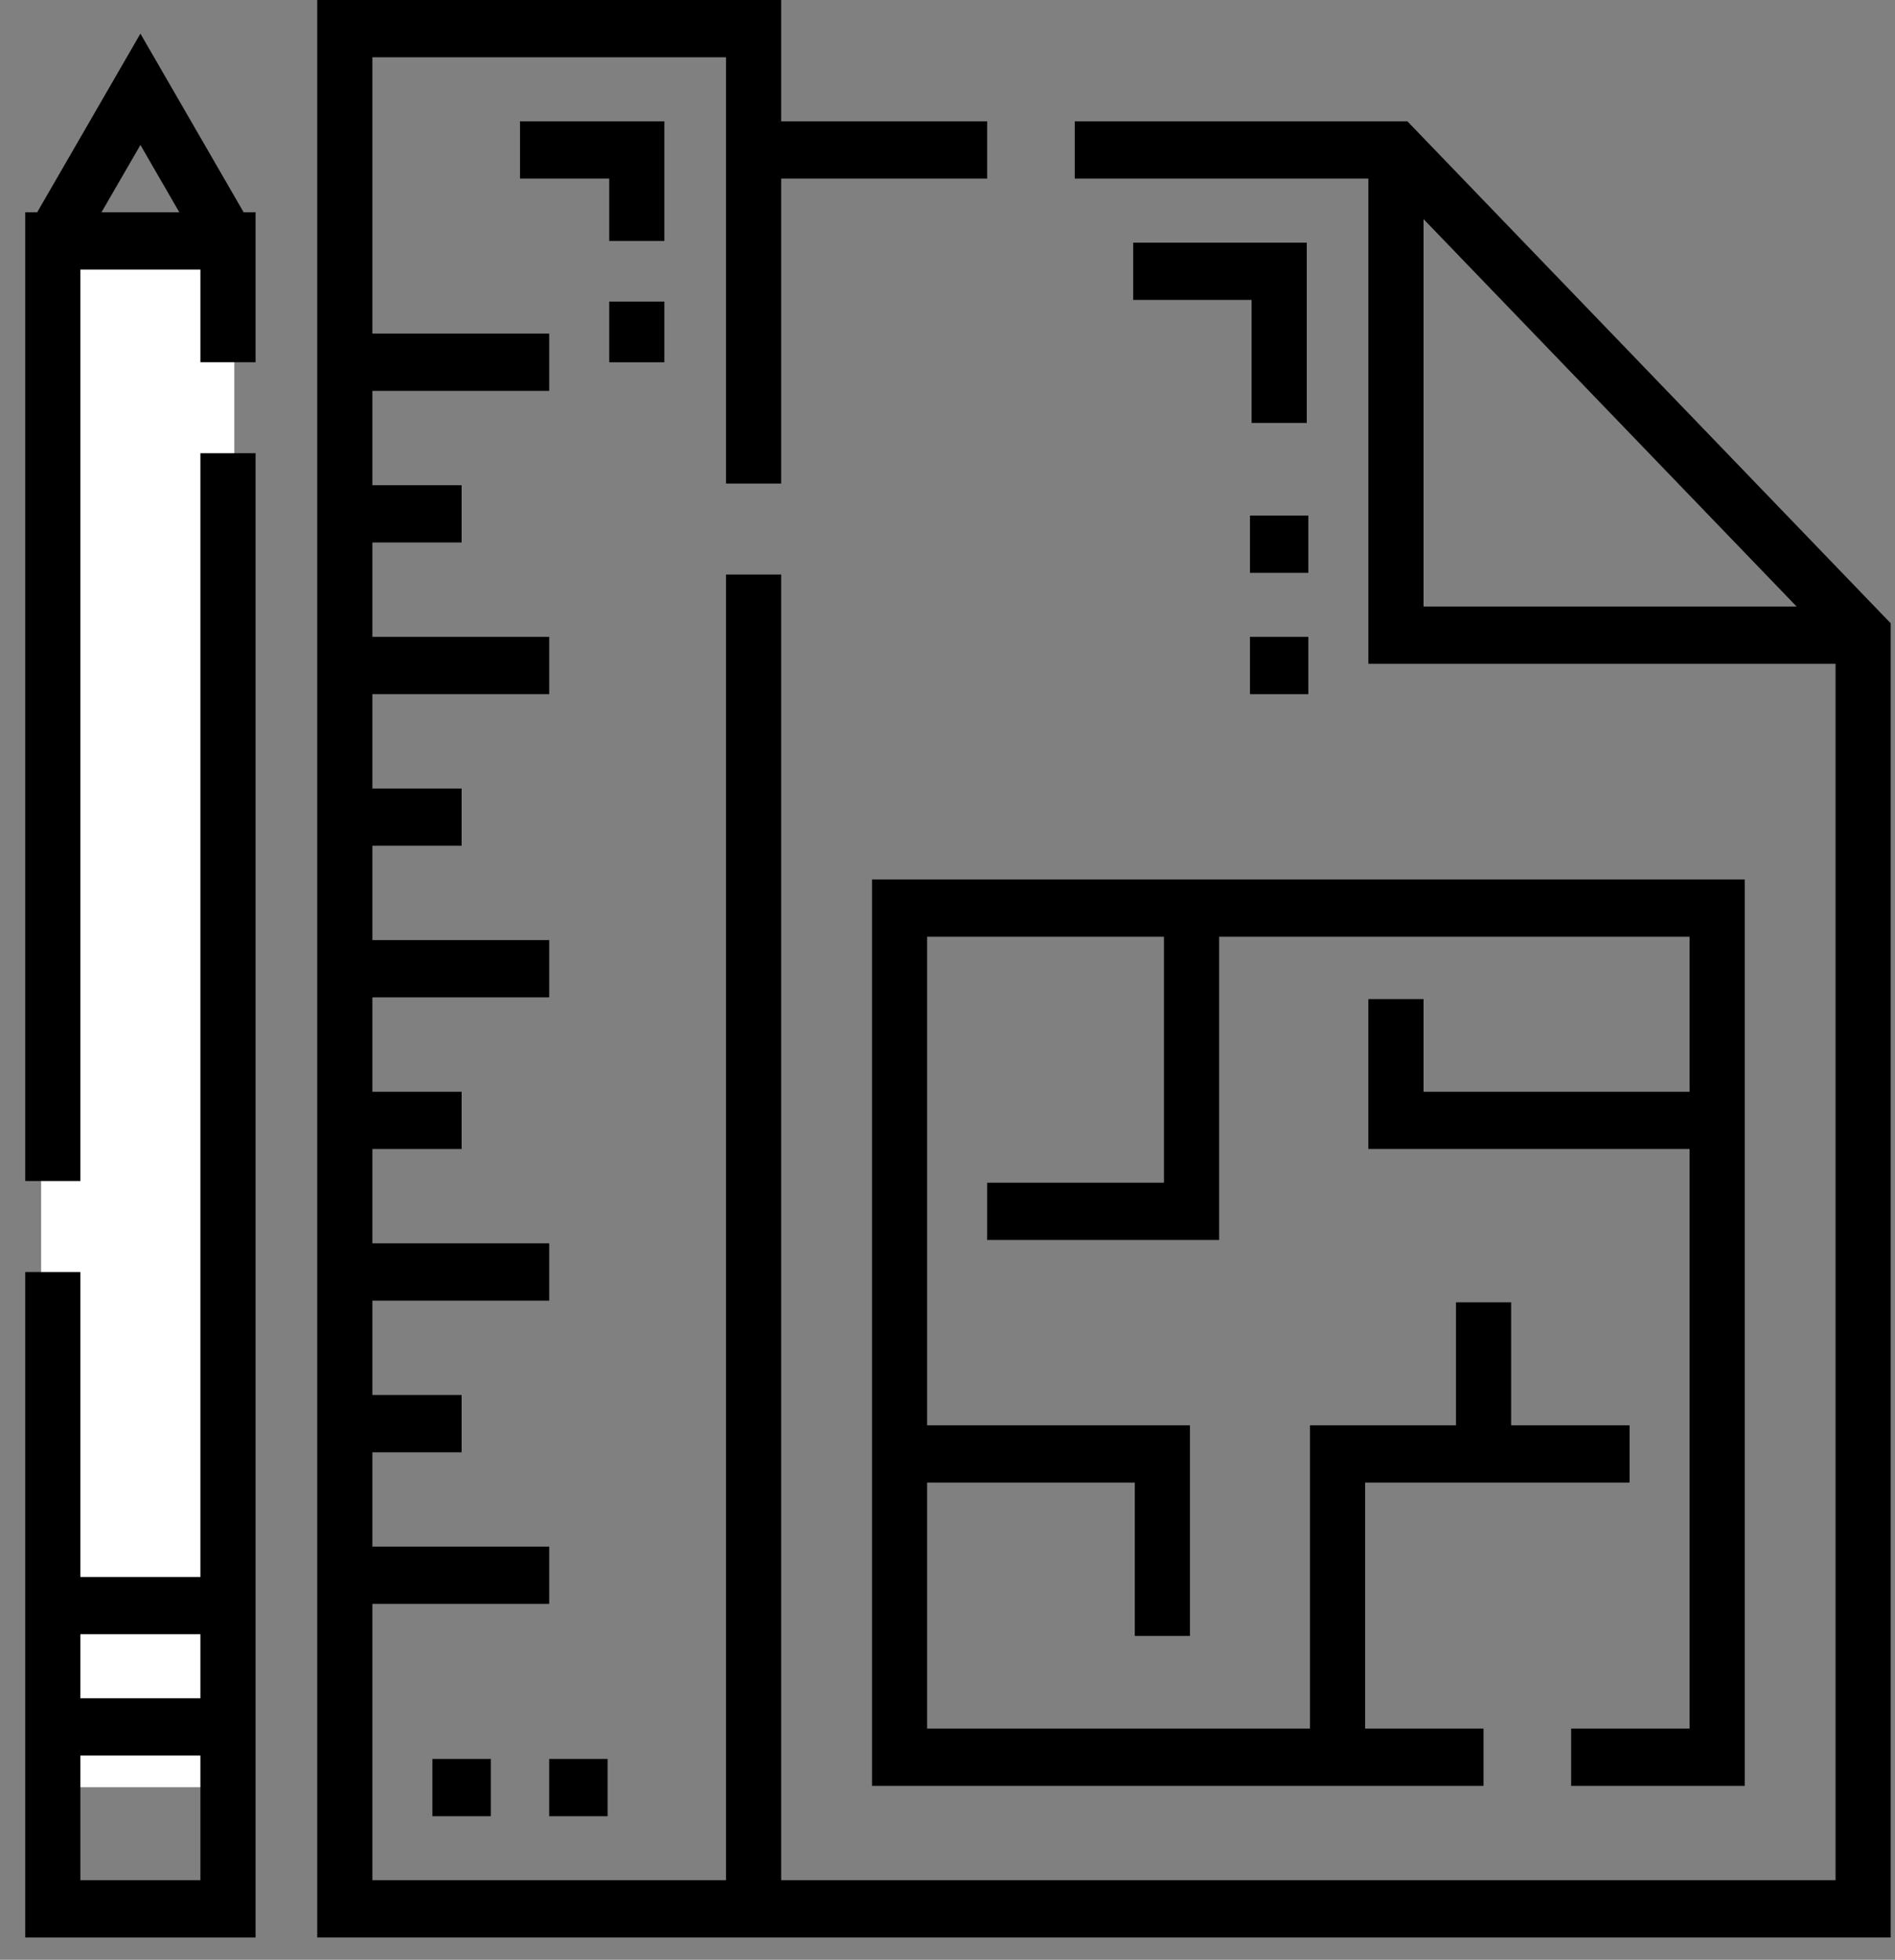
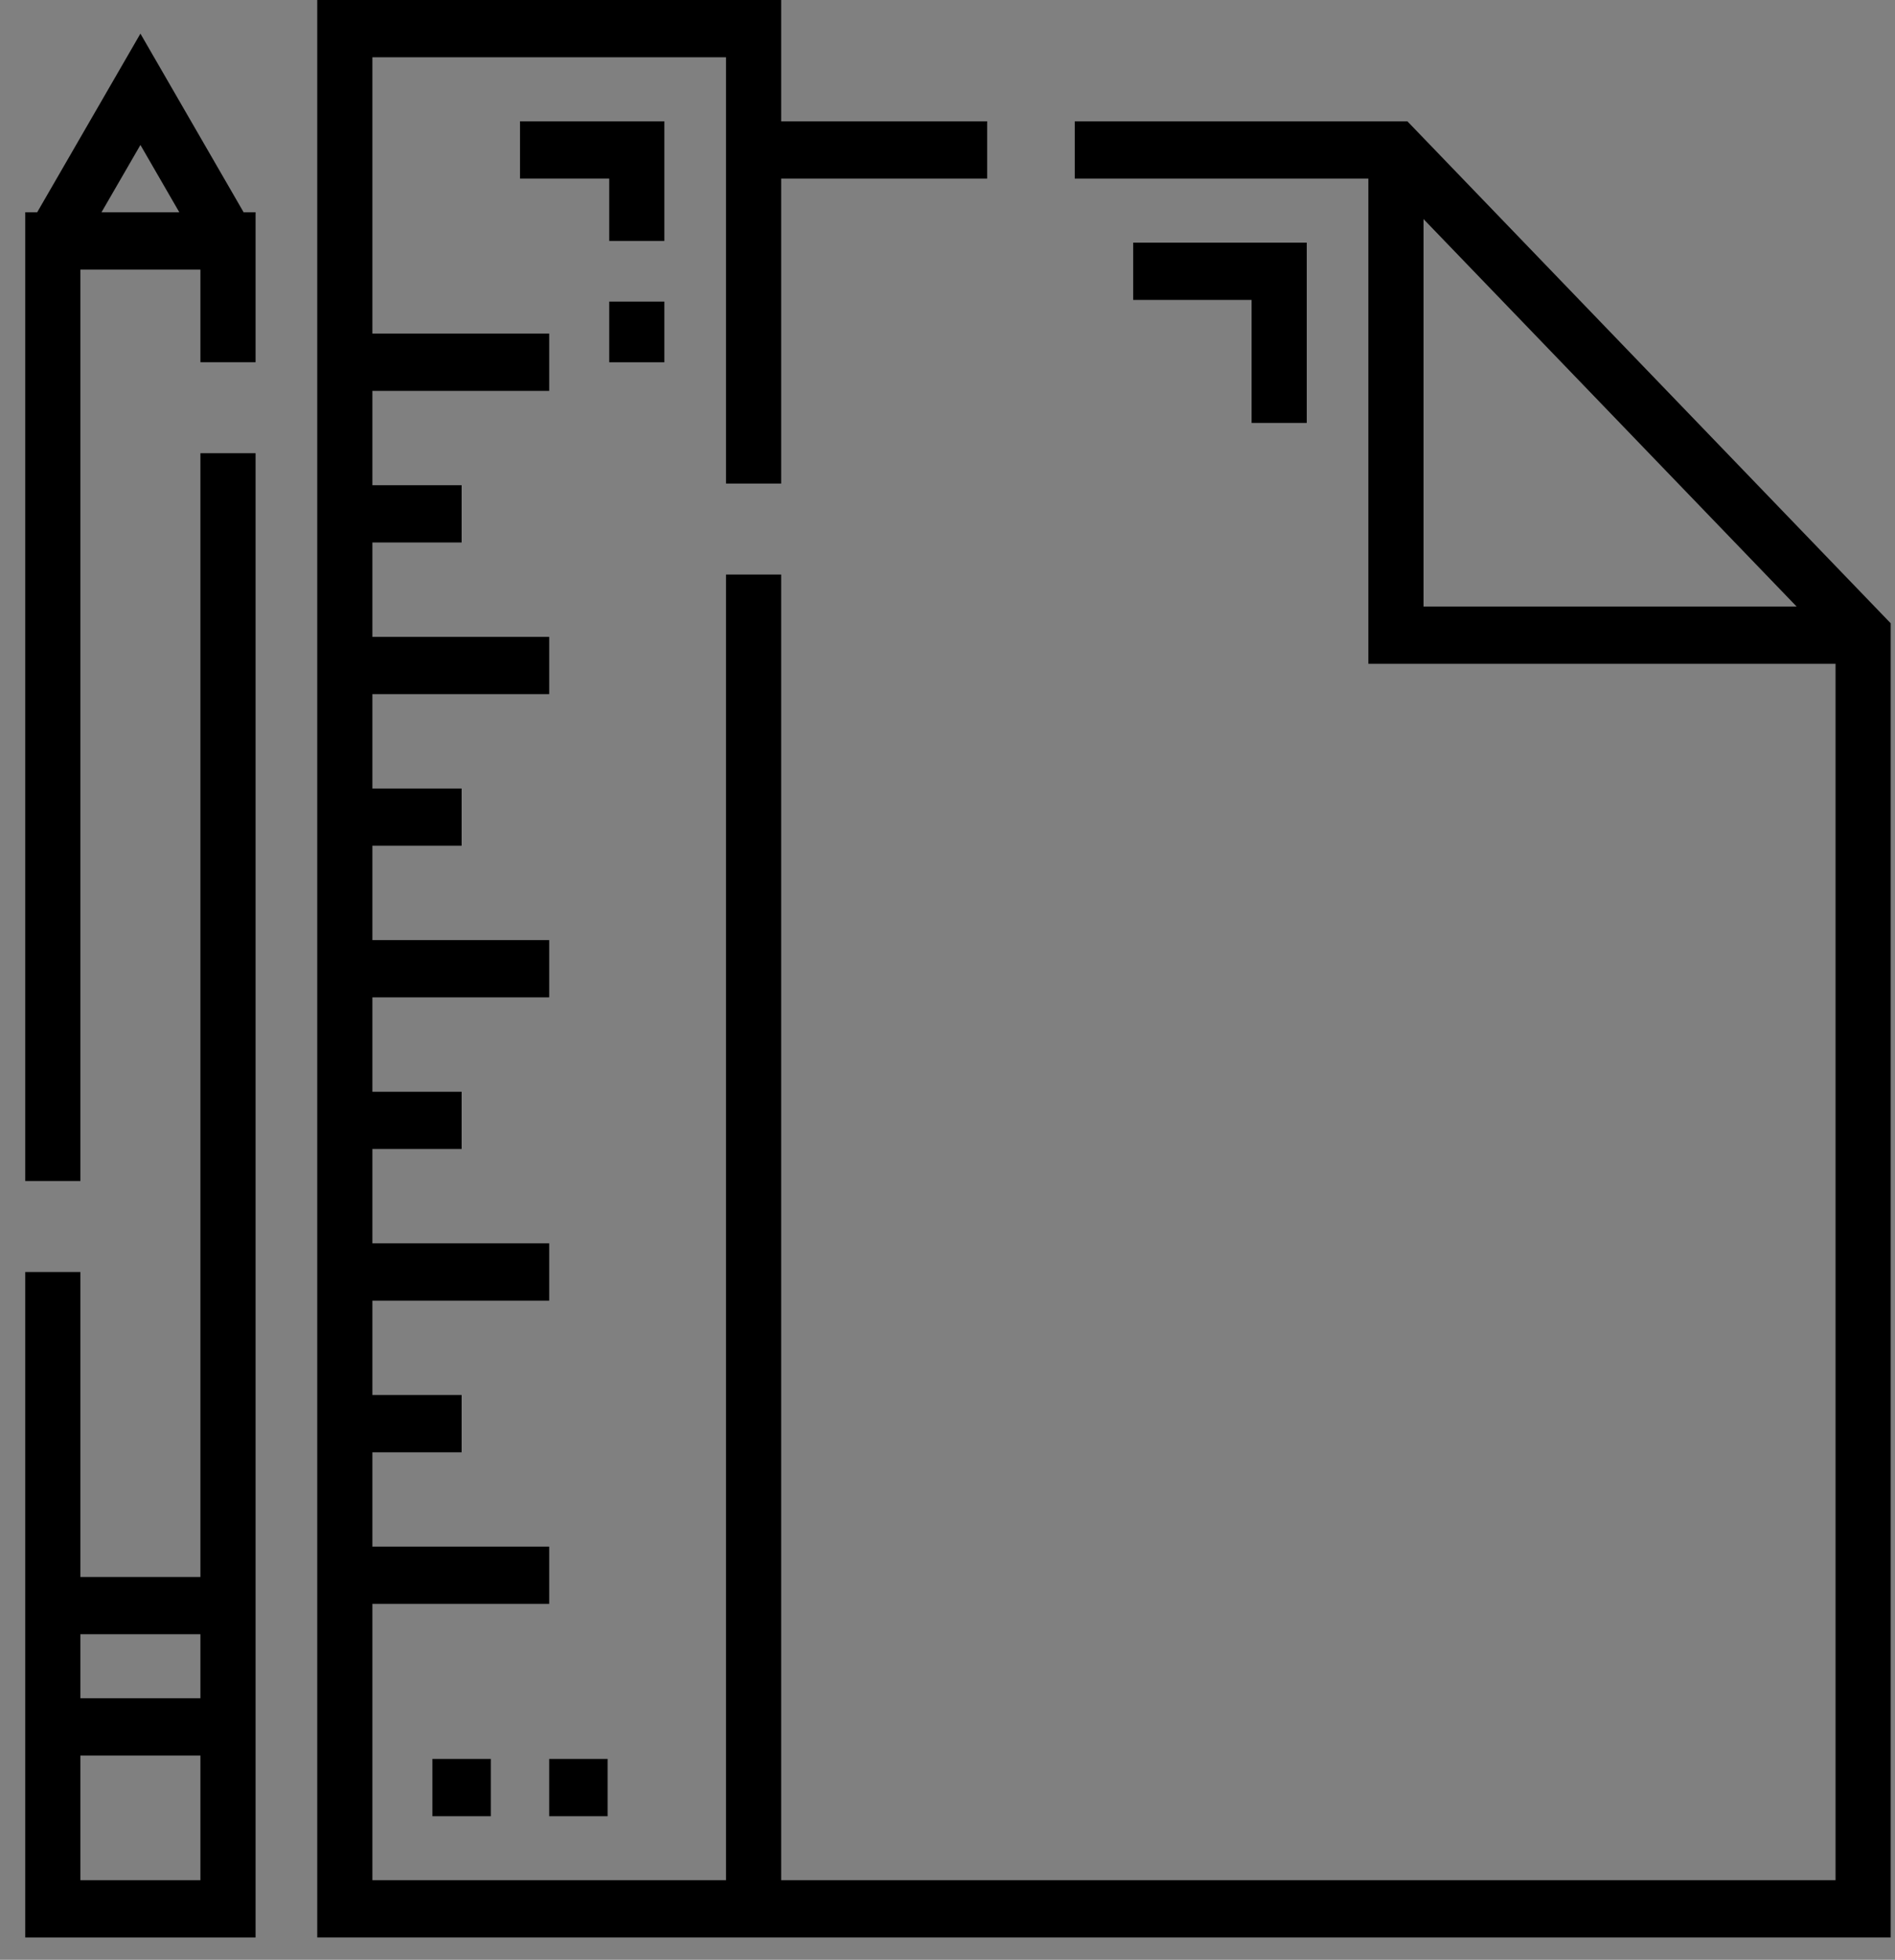
<svg xmlns="http://www.w3.org/2000/svg" width="59" height="61" viewBox="0 0 59 61" fill="none">
  <rect x="0" y="0" width="59" height="61" fill="#808080" stroke="none" />
  <path d="M20.684 7.499H18.968V5.558H16.19V3.776H20.684V7.499Z" fill="black" />
-   <path d="M7.294 7.799L1.653 14.656L1.286 19.236V55.627H7.294V28.594C7.294 28.594 7.294 9.878 7.294 7.799Z" fill="white" />
-   <path d="M7.294 7.799H1.653L1.286 19.236V55.627H7.294V28.594C7.294 28.594 7.294 9.878 7.294 7.799Z" fill="white" />
  <path d="M17.099 54.747H18.917V56.531H17.099V54.747Z" fill="black" />
  <path d="M40.685 13.164H38.968V9.335H35.281V7.552H40.685V13.164Z" fill="black" />
  <path d="M6.24 49.084H2.503V39.592H0.786V60.305H7.957V14.106H6.24V49.084ZM6.24 50.866V52.859H2.503V50.866H6.24ZM2.503 58.522V54.642H6.24V58.522H2.503Z" fill="black" />
-   <path d="M4.372 1.047L1.158 6.607H0.786V36.76H2.503V8.39H6.24V11.275H7.957V6.607H7.585L4.372 1.047ZM4.372 4.512L5.583 6.607H3.16L4.372 4.512Z" fill="black" />
+   <path d="M4.372 1.047L1.158 6.607H0.786V36.76H2.503V8.39H6.24V11.275H7.957V6.607H7.585ZM4.372 4.512L5.583 6.607H3.16L4.372 4.512Z" fill="black" />
  <path d="M18.968 9.387H20.684V11.276H18.968V9.387Z" fill="black" />
  <path d="M13.463 54.747H15.281V56.531H13.463V54.747Z" fill="black" />
  <path d="M43.818 3.776H33.462V5.558H42.604V20.661H57.149V58.522H24.321V17.882H22.604V58.522H11.594V49.922H17.099V48.139H11.594V45.203H14.372V43.42H11.594V40.483H17.099V38.7H11.594V35.763H14.372V33.981H11.594V31.044H17.099V29.261H11.594V26.324H14.372V24.542H11.594V21.605H17.099V19.822H11.594V16.885H14.372V15.102H11.594V12.166H17.099V10.383H11.594V1.783H22.604V15.05H24.321V5.558H30.735V3.776H24.321V0H9.877V60.305H58.866V19.4L43.818 3.776ZM44.321 6.819L55.936 18.878H44.321V6.819Z" fill="black" />
-   <path d="M27.15 55.586H46.19V53.803H42.503V46.146H50.735V44.364H47.048V40.535H45.331V44.364H40.786V53.803H28.866V46.146H35.331V50.919H37.048V44.364H28.866V29.156H36.24V36.812H30.735V38.595H37.957V29.156H52.604V33.981H44.321V31.097H42.604V35.763H52.604V53.803H48.917V55.586H54.321V27.373H27.15V55.586Z" fill="black" />
-   <path d="M38.917 16.047H40.735V17.83H38.917V16.047Z" fill="black" />
-   <path d="M38.917 19.822H40.735V21.606H38.917V19.822Z" fill="black" />
</svg>